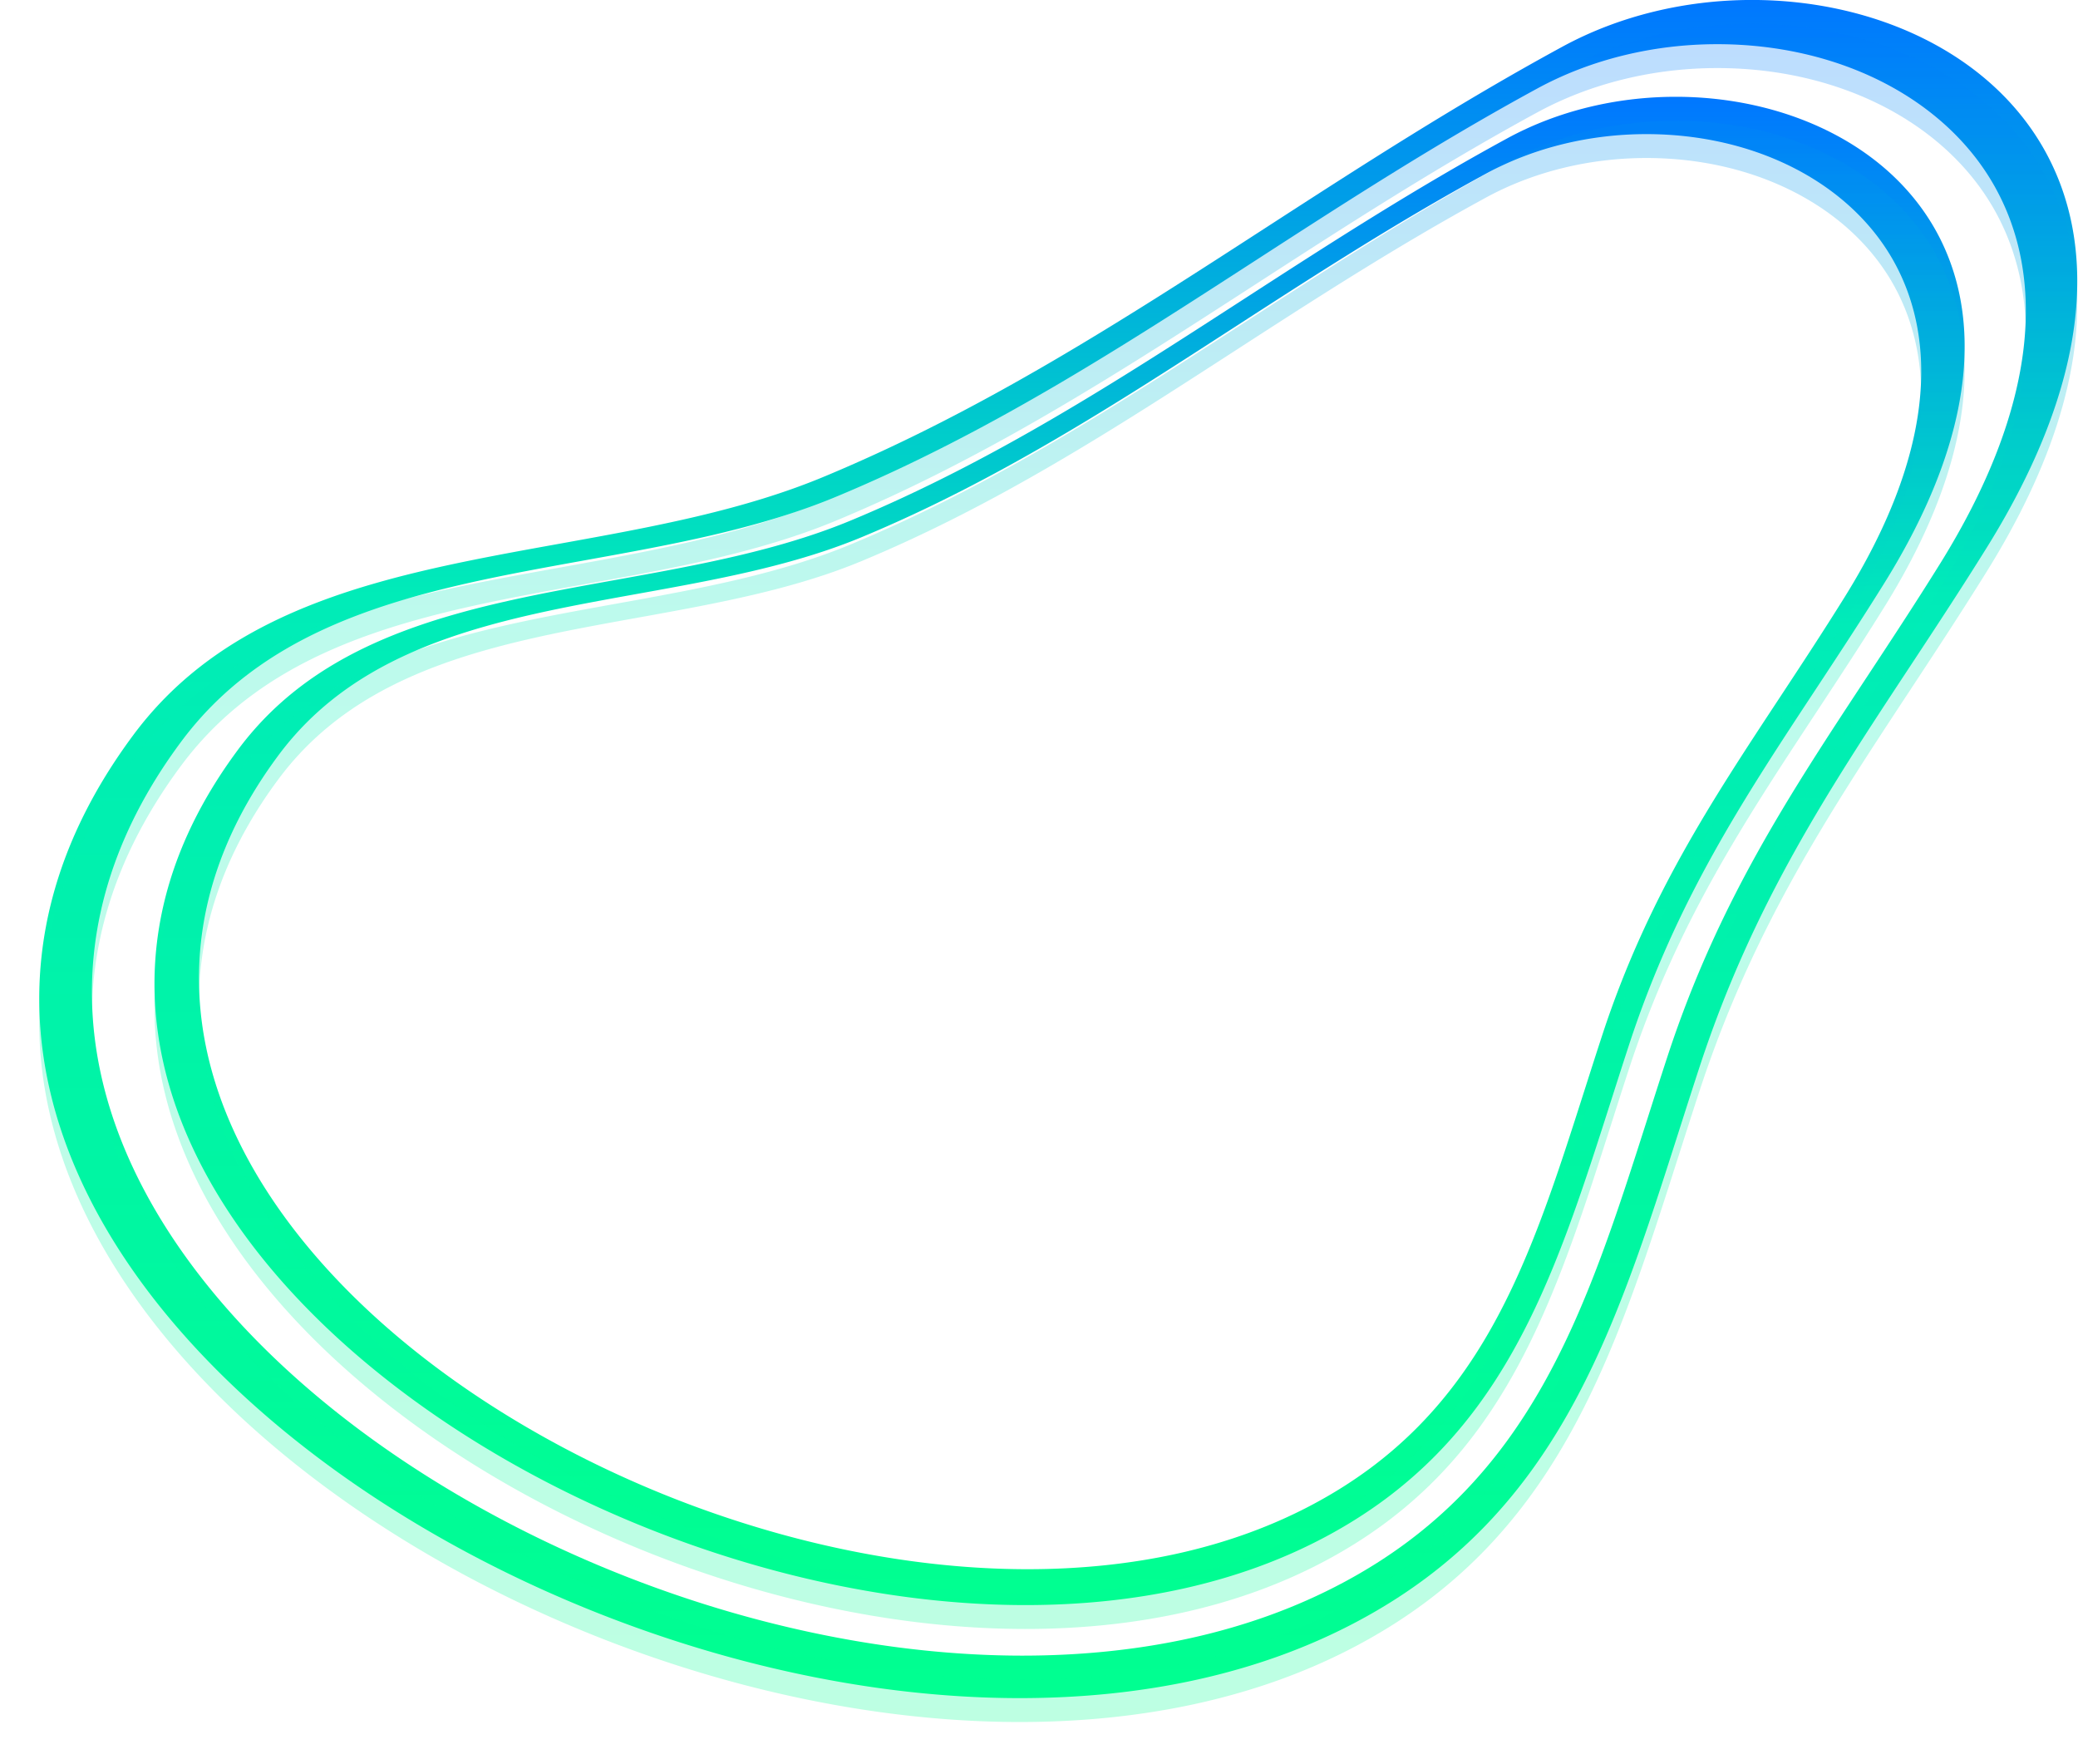
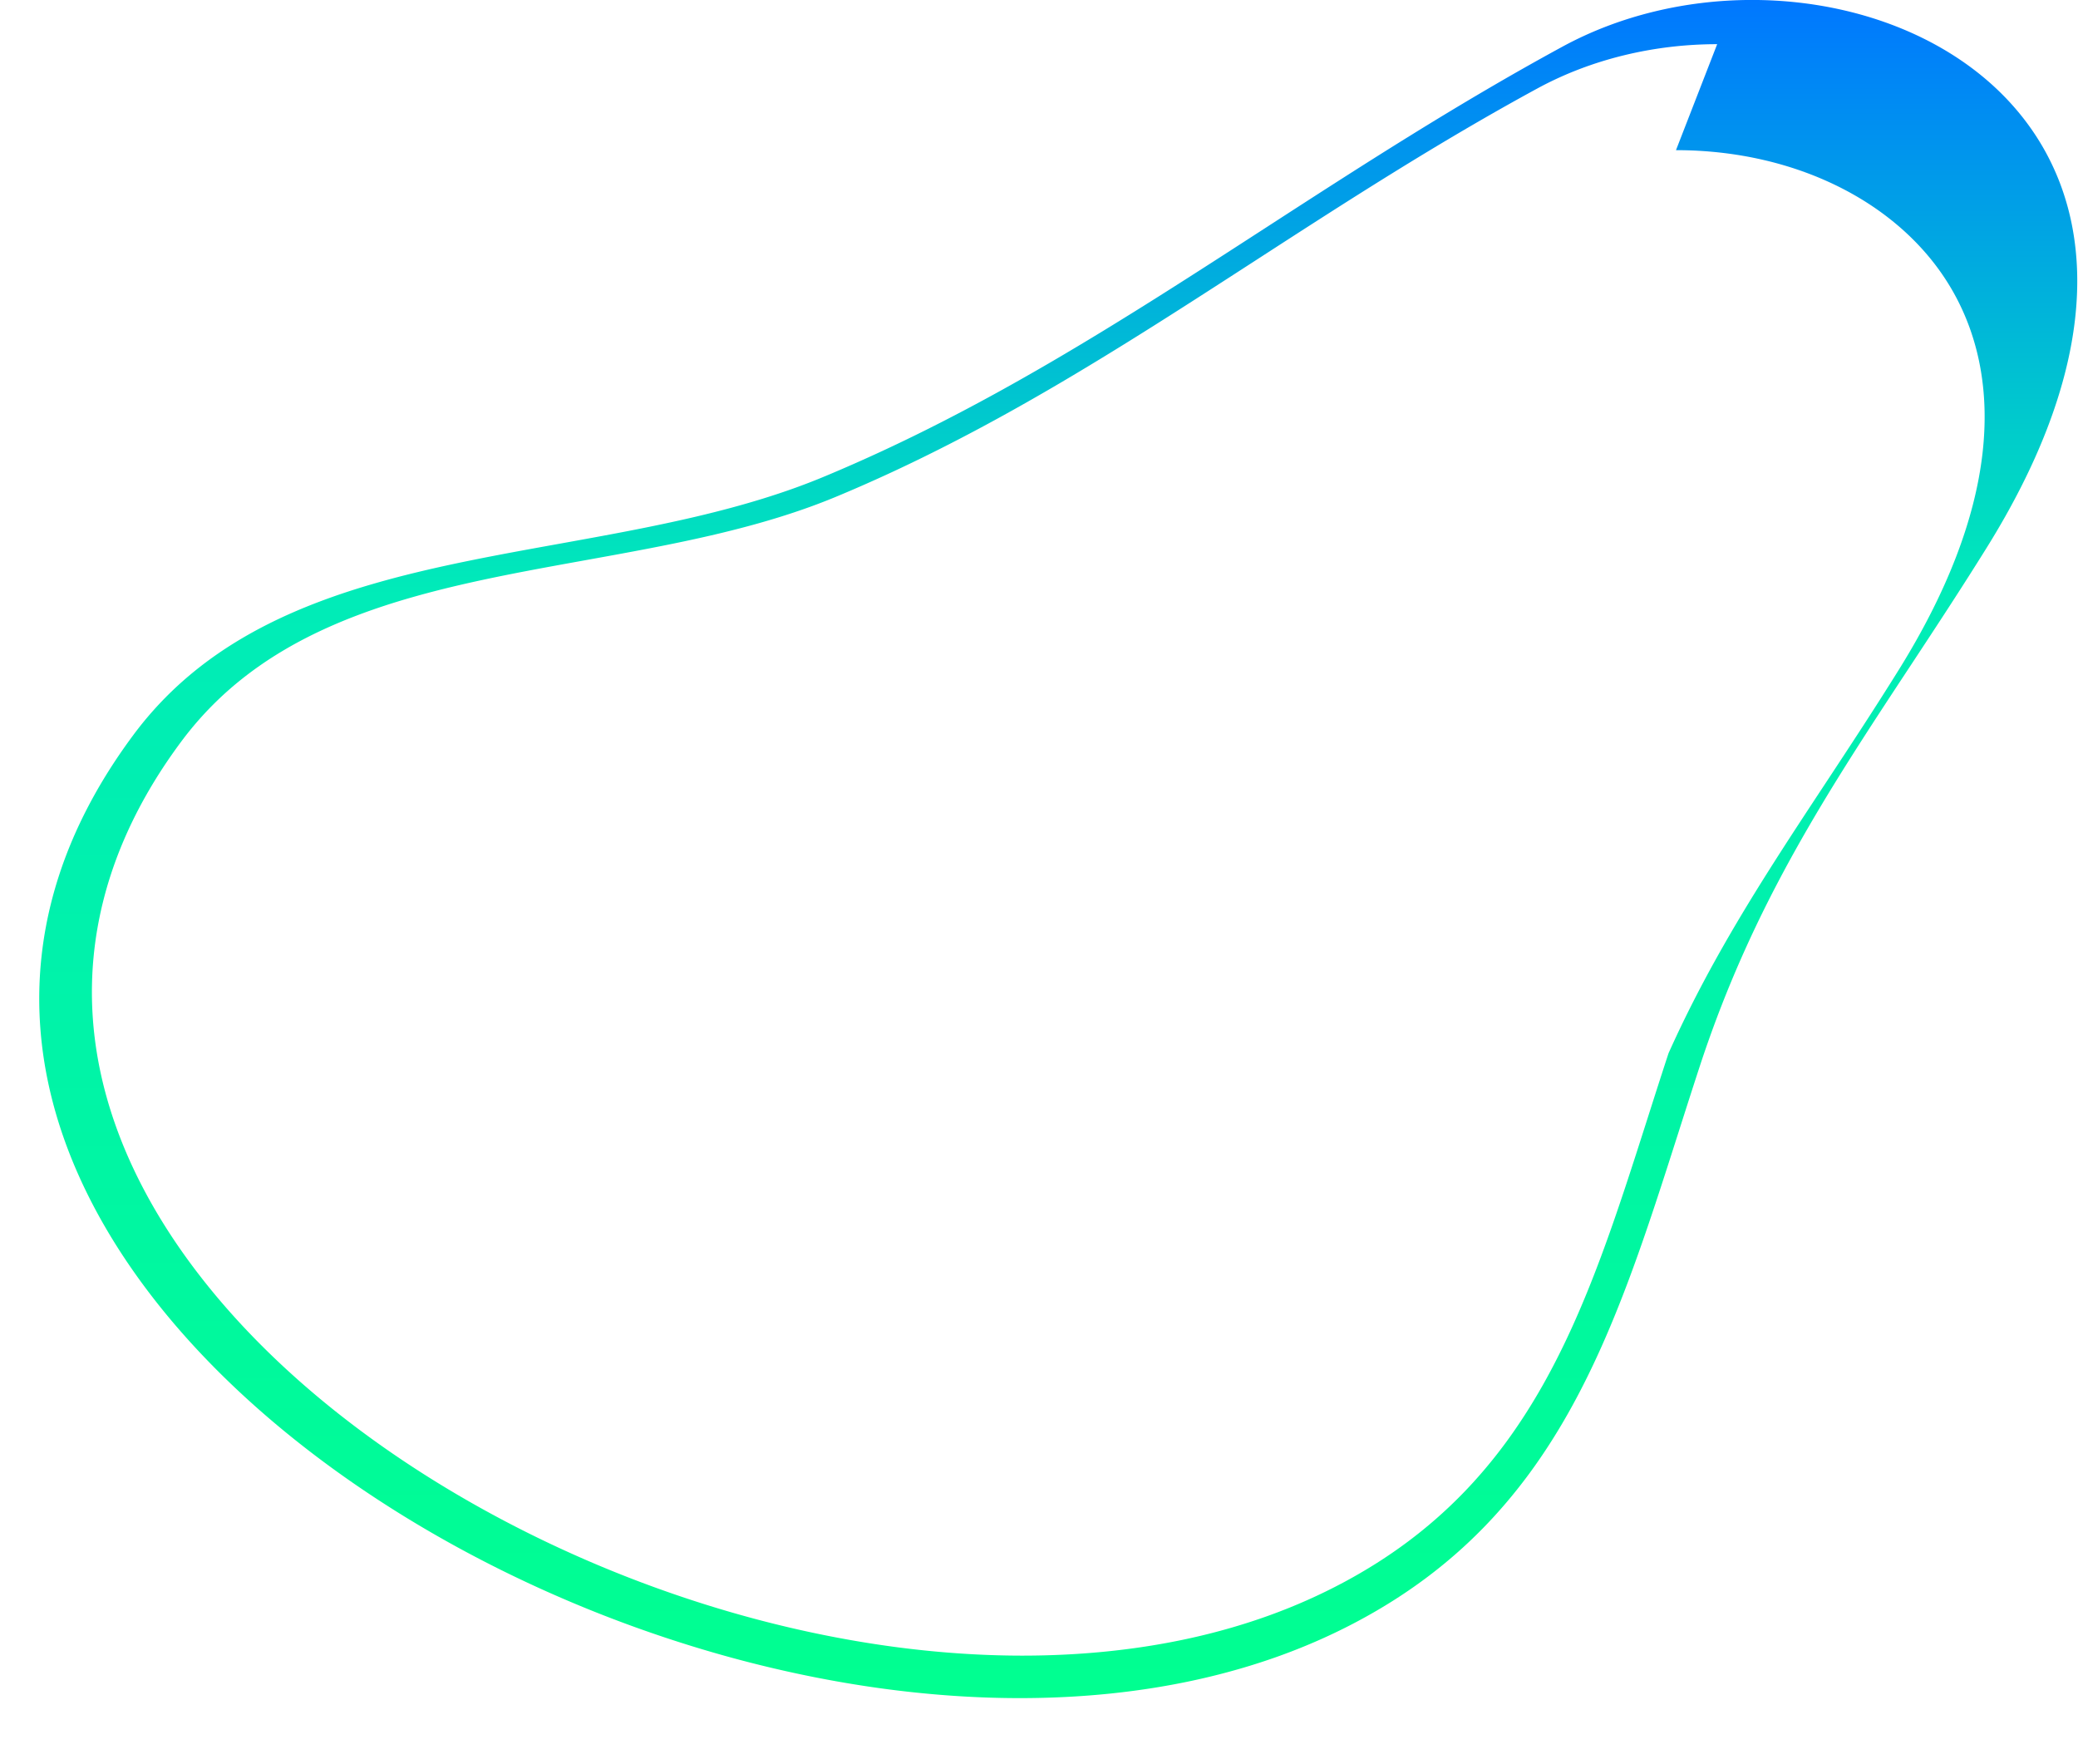
<svg xmlns="http://www.w3.org/2000/svg" xmlns:xlink="http://www.w3.org/1999/xlink" width="1218" height="1034" viewBox="0 0 1218 1034">
  <defs>
-     <path id="b" d="M2037.506-121.108c-18.41 0-36.683 2.167-54.313 6.437-18.162 4.399-35.348 10.966-51.083 19.52-58.658 31.885-112.826 66.927-165.21 100.815-19.345 12.514-39.348 25.455-59.061 37.89-22.054 13.914-41.542 25.797-59.578 36.329-21.598 12.611-41.67 23.63-61.361 33.686-22.061 11.266-43.13 21.068-64.41 29.966-11.016 4.638-22.582 8.81-35.358 12.756-11.372 3.512-23.446 6.76-36.914 9.933-25 5.887-51.044 10.584-76.23 15.126l-.005.001c-22.54 4.065-45.849 8.268-68.12 13.284-11.986 2.699-22.737 5.414-32.87 8.3-11.368 3.238-21.682 6.609-31.53 10.306-10.567 3.968-20.586 8.337-29.78 12.988-9.832 4.974-19.126 10.473-27.624 16.345-8.982 6.208-17.412 13.064-25.056 20.378a196.584 196.584 0 0 0-22.08 25.086c-59.862 80.7-68.26 169.535-24.29 256.905 37.885 75.275 112.959 145.599 211.392 198.015 23.428 12.475 47.993 23.795 73.014 33.645 25.163 9.907 51.008 18.414 76.815 25.284 26.188 6.971 52.593 12.325 78.482 15.911 26.482 3.669 52.73 5.53 78.017 5.53h.037c34.622-.003 67.833-3.477 98.71-10.327 15.93-3.535 31.448-8.023 46.122-13.34 15.04-5.45 29.555-11.902 43.14-19.177a307.639 307.639 0 0 0 19.773-11.511 286.9 286.9 0 0 0 18.06-12.439 273.837 273.837 0 0 0 31.465-27.497c9.225-9.405 17.995-19.742 26.066-30.725 7.586-10.32 14.866-21.636 21.637-33.632 26.328-46.641 43.485-100.357 61.649-157.226l.006-.02c3.868-12.11 7.868-24.633 11.981-37.157a656.689 656.689 0 0 1 11.55-32.07 653.893 653.893 0 0 1 12.596-30.046c8.242-18.36 17.382-36.51 27.943-55.488 19.721-35.44 41.298-68.188 64.142-102.86 14.01-21.264 28.498-43.252 43.055-66.656 27.957-44.985 44.403-87.553 48.883-126.523 1.04-9.044 1.436-17.993 1.177-26.597-.251-8.374-1.13-16.628-2.61-24.534a145.146 145.146 0 0 0-6.08-22.444 138.944 138.944 0 0 0-9.237-20.329c-28.75-51.716-91.175-83.841-162.912-83.838zm-408.612 969.336h-.038c-26.635 0-54.284-1.958-82.179-5.82-27.282-3.777-55.109-9.416-82.707-16.76-27.197-7.239-54.432-16.201-80.951-26.64-26.372-10.38-52.26-22.308-76.946-35.452-24.784-13.195-48.57-27.73-70.694-43.201-22.417-15.675-43.343-32.46-62.194-49.888-19.259-17.805-36.568-36.48-51.446-55.51-7.579-9.692-14.64-19.628-20.99-29.53-6.45-10.058-12.324-20.332-17.46-30.537-22.146-43.995-31.811-88.614-28.73-132.618a231.504 231.504 0 0 1 5.042-34.372c2.594-11.566 6.138-23.199 10.533-34.575 4.486-11.61 9.979-23.262 16.326-34.634 6.478-11.608 14.02-23.232 22.417-34.552a207.136 207.136 0 0 1 23.269-26.435c8.054-7.708 16.938-14.933 26.404-21.475 8.955-6.188 18.75-11.983 29.11-17.224 9.687-4.901 20.246-9.506 31.383-13.687 10.378-3.896 21.247-7.45 33.226-10.861 10.683-3.043 22.013-5.904 34.638-8.747 23.462-5.283 48.022-9.713 71.773-13.996l.012-.002c26.542-4.787 53.989-9.736 80.336-15.941 14.19-3.341 26.913-6.765 38.9-10.467 13.46-4.157 25.647-8.553 37.26-13.442 22.427-9.378 44.63-19.707 67.876-31.578 20.755-10.6 41.906-22.211 64.662-35.5 19.002-11.095 39.538-23.617 62.783-38.282 20.762-13.097 41.845-26.736 62.234-39.926l.005-.003.007-.005c55.2-35.71 112.28-72.635 174.092-106.235 16.582-9.014 34.694-15.935 53.831-20.57 18.581-4.501 37.838-6.783 57.236-6.783 17.686 0 35.21 1.902 52.083 5.653 17.083 3.798 33.284 9.446 48.151 16.785 15.323 7.564 29.102 16.869 40.954 27.655 12.382 11.266 22.64 24.14 30.49 38.261a146.419 146.419 0 0 1 9.733 21.423 152.882 152.882 0 0 1 6.408 23.65c1.559 8.33 2.484 17.028 2.75 25.853.272 9.067-.146 18.497-1.241 28.028-4.722 41.065-22.054 85.922-51.514 133.326-15.342 24.667-30.607 47.836-45.37 70.243-24.073 36.536-46.81 71.046-67.594 108.393-11.13 20-20.762 39.128-29.446 58.474a689.47 689.47 0 0 0-13.274 31.663 691.877 691.877 0 0 0-12.17 33.795c-4.324 13.163-8.528 26.325-12.594 39.054l-.039.121c-19.141 59.93-37.221 116.535-64.965 165.686-7.136 12.641-14.807 24.566-22.801 35.443-8.507 11.573-17.749 22.466-27.47 32.377a287.492 287.492 0 0 1-15.803 14.935 290.475 290.475 0 0 1-17.354 14.042 302.342 302.342 0 0 1-19.032 13.108 324.363 324.363 0 0 1-20.837 12.131c-14.317 7.667-29.613 14.466-45.461 20.21-15.464 5.602-31.816 10.332-48.604 14.056-16.4 3.638-33.59 6.401-51.093 8.211-17.127 1.771-34.934 2.67-52.927 2.672z" />
-     <path id="d" d="M1995.992-68.397c-16.394 0-32.668 1.93-48.37 5.733-16.173 3.917-31.479 9.766-45.491 17.383-52.239 28.396-100.478 59.602-147.128 89.781l-.01.006c-35.932 23.245-69.872 45.201-105.645 66.09-19.233 11.23-37.107 21.044-54.645 30-19.647 10.033-38.41 18.762-57.36 26.686-9.812 4.13-20.112 7.846-31.49 11.36-10.13 3.128-20.883 6.022-32.873 8.846-22.263 5.243-45.454 9.425-67.882 13.47l-.01.001c-20.074 3.62-40.832 7.364-60.665 11.83-10.67 2.403-20.244 4.82-29.271 7.392-10.127 2.884-19.312 5.887-28.08 9.178-9.41 3.533-18.333 7.425-26.52 11.567-8.756 4.429-17.033 9.326-24.6 14.556-8.001 5.529-15.509 11.634-22.315 18.147a175.083 175.083 0 0 0-19.663 22.34c-53.31 71.868-60.79 150.982-21.63 228.79 33.738 67.036 100.594 129.662 188.255 176.342 20.86 11.109 42.738 21.19 65.022 29.962 22.41 8.823 45.425 16.398 68.407 22.516 23.322 6.209 46.837 10.976 69.892 14.17 23.584 3.267 46.96 4.924 69.479 4.924h.034c30.831-.002 60.407-3.096 87.905-9.196 28.797-6.389 55.543-16.132 79.494-28.958 98.177-52.413 126.408-140.804 159.098-243.151l.008-.025c3.444-10.782 7.005-21.93 10.667-33.08a575.118 575.118 0 0 1 21.503-55.318c7.338-16.347 15.478-32.511 24.885-49.416 17.562-31.559 36.778-60.724 57.123-91.602l.01-.017c12.474-18.932 25.372-38.508 38.331-59.343 24.897-40.06 39.544-77.97 43.534-112.675.926-8.055 1.278-16.024 1.048-23.687-.224-7.457-1.006-14.808-2.324-21.848-2.539-13.56-7.128-26.376-13.641-38.092-25.605-46.056-81.197-74.665-145.082-74.662zm-363.857 862.098c-23.658 0-48.215-1.739-72.99-5.169-24.231-3.354-48.947-8.363-73.461-14.887-24.156-6.429-48.346-14.39-71.9-23.66-23.423-9.22-46.417-19.814-68.344-31.49-22.014-11.72-43.14-24.63-62.79-38.37-19.912-13.924-38.498-28.832-55.242-44.311-17.105-15.814-32.479-32.402-45.694-49.304-13.592-17.383-25.082-35.334-34.152-53.352-19.669-39.076-28.254-78.707-25.517-117.791a205.597 205.597 0 0 1 4.479-30.53c2.304-10.272 5.451-20.604 9.355-30.709 3.985-10.312 8.863-20.662 14.5-30.762 5.755-10.31 12.454-20.635 19.912-30.688a183.98 183.98 0 0 1 20.667-23.48c7.153-6.846 15.043-13.263 23.452-19.074 7.954-5.496 16.653-10.643 25.855-15.299 8.604-4.352 17.983-8.442 27.875-12.156 9.217-3.46 18.87-6.616 29.51-9.647 9.484-2.701 19.547-5.242 30.766-7.769 20.84-4.693 42.653-8.627 63.748-12.431l.012-.002c23.577-4.252 47.954-8.648 71.355-14.16 12.604-2.968 23.906-6.009 34.551-9.296 11.957-3.693 22.783-7.598 33.095-11.94 19.918-8.328 39.637-17.502 60.286-28.047 18.435-9.414 37.221-19.728 57.433-31.53 37.601-21.957 73.275-45.035 111.044-69.468 49.031-31.718 99.731-64.517 154.637-94.363 14.727-8.006 30.814-14.153 47.812-18.27 16.504-3.997 33.607-6.024 50.837-6.024 15.708 0 31.272 1.689 46.26 5.02 15.173 3.374 29.562 8.39 42.768 14.91 13.609 6.718 25.847 14.982 36.375 24.562 10.998 10.007 20.109 21.441 27.082 33.984 6.844 12.313 11.668 25.782 14.335 40.034 1.385 7.4 2.207 15.125 2.443 22.962.242 8.054-.13 16.43-1.103 24.895-4.193 36.474-19.587 76.317-45.754 118.42-13.621 21.9-27.179 42.478-40.29 62.377l-.006.01c-21.382 32.453-41.578 63.105-60.038 96.277-9.885 17.763-18.44 34.752-26.154 51.937a612.284 612.284 0 0 0-11.79 28.123 614.28 614.28 0 0 0-10.81 30.017c-3.85 11.724-7.595 23.446-11.215 34.782l-.005.014c-17.002 53.23-33.06 103.507-57.703 147.162-13.167 23.326-27.772 43.03-44.65 60.238a256.33 256.33 0 0 1-29.45 25.737c-10.914 8.156-22.828 15.699-35.412 22.417-12.716 6.81-26.301 12.849-40.379 17.95-13.734 4.976-28.259 9.177-43.17 12.485-14.566 3.231-29.834 5.685-45.38 7.293-15.215 1.574-31.031 2.372-47.01 2.373h-.018z" />
-     <path id="g" d="M1947.623-48.664c15.701-3.803 31.975-5.732 48.369-5.733 63.886-.003 119.478 28.607 145.082 74.662 6.514 11.716 11.103 24.532 13.64 38.092 1.32 7.04 2.1 14.39 2.325 21.848.23 7.663-.122 15.631-1.048 23.686-3.99 34.706-18.636 72.615-43.534 112.676-12.958 20.835-25.856 40.41-38.33 59.343l-.01.017c-20.345 30.878-39.562 60.043-57.124 91.602-9.407 16.905-17.547 33.069-24.885 49.417a575.085 575.085 0 0 0-21.503 55.317c-3.662 11.15-7.222 22.298-10.667 33.08l-.008.025c-32.69 102.347-60.92 190.738-159.098 243.151-23.95 12.826-50.696 22.57-79.493 28.958-27.498 6.1-57.074 9.194-87.906 9.197h-.034c-22.52-.001-45.895-1.658-69.479-4.925-23.055-3.194-46.57-7.961-69.892-14.17-22.981-6.118-45.997-13.693-68.407-22.516-22.284-8.772-44.16-18.853-65.022-29.962-87.66-46.68-154.517-109.306-188.255-176.342-39.16-77.808-31.68-156.922 21.63-228.79a175.122 175.122 0 0 1 19.664-22.34c6.806-6.513 14.313-12.618 22.313-18.147 7.569-5.23 15.845-10.127 24.601-14.556 8.187-4.142 17.11-8.034 26.521-11.567 8.768-3.291 17.953-6.294 28.078-9.178 9.028-2.571 18.603-4.989 29.273-7.392 19.832-4.466 40.59-8.21 60.664-11.83l.01-.001c22.428-4.045 45.62-8.227 67.882-13.47 11.99-2.824 22.744-5.717 32.874-8.846 11.378-3.514 21.678-7.23 31.489-11.36 18.95-7.924 37.713-16.653 57.36-26.686 17.538-8.956 35.412-18.769 54.646-30 35.773-20.889 69.713-42.845 105.645-66.09l.01-.006c46.65-30.179 94.889-61.385 147.127-89.781 14.013-7.617 29.319-13.466 45.492-17.383zM1632.17 807.701c15.979 0 31.795-.8 47.01-2.373 15.546-1.607 30.815-4.062 45.38-7.293 14.912-3.308 29.436-7.508 43.17-12.485 14.078-5.102 27.663-11.14 40.38-17.95 12.583-6.718 24.497-14.26 35.41-22.417a256.335 256.335 0 0 0 29.451-25.737c16.878-17.208 31.483-36.912 44.65-60.238 24.642-43.655 40.702-93.932 57.704-147.162l.004-.014c3.621-11.336 7.365-23.058 11.215-34.782 3.345-10.1 6.982-20.2 10.81-30.017a612.396 612.396 0 0 1 11.79-28.123c7.714-17.185 16.27-34.174 26.154-51.937 18.46-33.172 38.656-63.824 60.038-96.277l.007-.01c13.11-19.9 26.668-40.476 40.29-62.377 26.166-42.104 41.56-81.946 45.753-118.42.974-8.466 1.345-16.842 1.103-24.895-.236-7.837-1.058-15.563-2.443-22.962-2.667-14.252-7.49-27.721-14.335-40.034-6.972-12.543-16.084-23.976-27.081-33.984-10.528-9.58-22.766-17.845-36.375-24.563-13.206-6.519-27.595-11.534-42.77-14.909-14.986-3.331-30.55-5.02-46.26-5.02-17.228 0-34.332 2.026-50.836 6.024-16.998 4.117-33.085 10.264-47.812 18.27-54.906 29.846-105.605 62.644-154.637 94.363-37.768 24.433-73.442 47.511-111.043 69.468-20.213 11.802-39 22.116-57.434 31.53-20.649 10.545-40.368 19.72-60.285 28.048-10.313 4.34-21.139 8.246-33.095 11.938-10.645 3.288-21.948 6.33-34.552 9.297-23.401 5.512-47.778 9.908-71.355 14.16l-.012.002c-21.095 3.804-42.909 7.738-63.747 12.431-11.22 2.527-21.283 5.068-30.766 7.77-10.64 3.03-20.294 6.185-29.511 9.645-9.892 3.715-19.27 7.804-27.875 12.158-9.202 4.654-17.9 9.802-25.855 15.298-8.409 5.811-16.299 12.228-23.452 19.074a183.965 183.965 0 0 0-20.667 23.48c-7.457 10.054-14.157 20.378-19.912 30.689-5.636 10.099-10.515 20.449-14.5 30.762-3.904 10.104-7.05 20.436-9.355 30.709a205.52 205.52 0 0 0-4.478 30.529c-2.737 39.084 5.848 78.714 25.516 117.792 9.07 18.018 20.56 35.967 34.152 53.35 13.215 16.903 28.59 33.49 45.695 49.304 16.743 15.48 35.33 30.388 55.24 44.311 19.651 13.74 40.777 26.65 62.791 38.372 21.927 11.674 44.922 22.27 68.343 31.489 23.555 9.27 47.745 17.231 71.901 23.66 24.515 6.524 49.23 11.532 73.461 14.887 24.775 3.43 49.333 5.17 72.99 5.17h.017zm351.023-908.372c17.63-4.27 35.904-6.436 54.313-6.437 71.737-.004 134.162 32.122 162.912 83.838a138.857 138.857 0 0 1 9.237 20.33 145.129 145.129 0 0 1 6.081 22.443c1.48 7.906 2.358 16.16 2.61 24.534.259 8.605-.137 17.553-1.178 26.597-4.479 38.97-20.926 81.538-48.883 126.523-14.557 23.404-29.044 45.392-43.054 66.656-22.844 34.672-44.422 67.42-64.142 102.86-10.562 18.978-19.702 37.128-27.944 55.488a653.87 653.87 0 0 0-12.596 30.046 656.64 656.64 0 0 0-11.55 32.07c-4.113 12.524-8.112 25.046-11.98 37.157l-.007.02c-18.164 56.87-35.32 110.584-61.648 157.226-6.772 11.995-14.052 23.311-21.637 33.632-8.072 10.983-16.842 21.32-26.067 30.725a273.784 273.784 0 0 1-31.465 27.497 286.868 286.868 0 0 1-18.06 12.439 307.474 307.474 0 0 1-19.773 11.511c-13.584 7.276-28.099 13.728-43.14 19.177-14.673 5.317-30.19 9.806-46.123 13.34-30.876 6.85-64.087 10.325-98.709 10.327h-.037c-25.285-.001-51.535-1.862-78.016-5.53-25.89-3.587-52.295-8.94-78.483-15.911-25.807-6.87-51.651-15.377-76.814-25.284-25.021-9.85-49.587-21.17-73.015-33.645-98.433-52.416-173.507-122.74-211.39-198.015-43.972-87.37-35.573-176.206 24.289-256.905a196.6 196.6 0 0 1 22.08-25.086c7.643-7.314 16.073-14.17 25.056-20.377 8.498-5.873 17.791-11.372 27.623-16.346 9.193-4.65 19.214-9.02 29.781-12.988 9.848-3.697 20.16-7.068 31.53-10.306 10.132-2.886 20.883-5.602 32.869-8.3 22.271-5.015 45.58-9.22 68.12-13.284h.005c25.187-4.543 51.23-9.24 76.23-15.127 13.469-3.172 25.543-6.421 36.914-9.933 12.777-3.946 24.343-8.118 35.359-12.756 21.28-8.898 42.348-18.7 64.41-29.966 19.691-10.056 39.763-21.075 61.36-33.686 18.036-10.532 37.524-22.415 59.578-36.328 19.713-12.436 39.717-25.376 59.061-37.89 52.384-33.89 106.552-68.931 165.21-100.817 15.735-8.553 32.922-15.12 51.083-19.52zm-354.299 962.899c17.993-.002 35.8-.901 52.927-2.672 17.503-1.81 34.693-4.572 51.093-8.21 16.788-3.725 33.141-8.455 48.604-14.058 15.849-5.743 31.144-12.542 45.462-20.209a324.133 324.133 0 0 0 20.836-12.132 301.685 301.685 0 0 0 19.032-13.107 290.12 290.12 0 0 0 17.355-14.042 288.082 288.082 0 0 0 15.804-14.935c9.72-9.91 18.962-20.804 27.468-32.377 7.994-10.877 15.666-22.802 22.801-35.443 27.744-49.15 45.824-105.756 64.966-165.686l.038-.121c4.066-12.729 8.27-25.891 12.593-39.055a692.75 692.75 0 0 1 12.17-33.795 690.406 690.406 0 0 1 13.275-31.662c8.684-19.346 18.317-38.473 29.446-58.474 20.784-37.348 43.522-71.857 67.594-108.393 14.763-22.406 30.028-45.576 45.37-70.243 29.461-47.404 46.792-92.26 51.514-133.326 1.096-9.531 1.513-18.96 1.241-28.028-.265-8.825-1.19-17.523-2.75-25.852a152.759 152.759 0 0 0-6.408-23.651 146.34 146.34 0 0 0-9.732-21.422c-7.85-14.122-18.109-26.996-30.49-38.262-11.853-10.786-25.632-20.09-40.954-27.655-14.868-7.34-31.069-12.987-48.152-16.785-16.874-3.751-34.397-5.653-52.083-5.653-19.397 0-38.655 2.282-57.235 6.782-19.138 4.636-37.25 11.557-53.832 20.57-61.811 33.6-118.89 70.527-174.091 106.236l-.008.004-.005.004c-20.389 13.19-41.472 26.829-62.233 39.926-23.245 14.664-43.782 27.187-62.783 38.283-22.757 13.288-43.908 24.9-64.664 35.499-23.246 11.87-45.448 22.2-67.874 31.578-11.614 4.889-23.801 9.285-37.26 13.442-11.987 3.701-24.711 7.126-38.9 10.467-26.348 6.205-53.795 11.154-80.336 15.941l-.012.002c-23.752 4.283-48.311 8.713-71.774 13.996-12.625 2.843-23.955 5.704-34.638 8.747-11.979 3.412-22.847 6.964-33.226 10.861-11.136 4.18-21.695 8.786-31.383 13.687-10.36 5.241-20.154 11.036-29.11 17.225-9.466 6.54-18.35 13.766-26.404 21.474a207.084 207.084 0 0 0-23.268 26.435c-8.397 11.32-15.94 22.944-22.418 34.552-6.347 11.372-11.84 23.024-16.325 34.634-4.395 11.376-7.94 23.009-10.533 34.574a231.423 231.423 0 0 0-5.043 34.372c-3.081 44.005 6.585 88.624 28.73 132.619 5.136 10.205 11.01 20.48 17.46 30.537 6.35 9.903 13.412 19.838 20.99 29.53 14.879 19.03 32.187 37.705 51.446 55.51 18.852 17.428 39.777 34.213 62.194 49.888 22.126 15.47 45.91 30.006 70.694 43.202 24.686 13.143 50.575 25.071 76.947 35.452 26.518 10.438 53.754 19.4 80.95 26.638 27.599 7.345 55.426 12.984 82.707 16.76 27.895 3.863 55.544 5.82 82.18 5.82z" />
+     <path id="b" d="M2037.506-121.108c-18.41 0-36.683 2.167-54.313 6.437-18.162 4.399-35.348 10.966-51.083 19.52-58.658 31.885-112.826 66.927-165.21 100.815-19.345 12.514-39.348 25.455-59.061 37.89-22.054 13.914-41.542 25.797-59.578 36.329-21.598 12.611-41.67 23.63-61.361 33.686-22.061 11.266-43.13 21.068-64.41 29.966-11.016 4.638-22.582 8.81-35.358 12.756-11.372 3.512-23.446 6.76-36.914 9.933-25 5.887-51.044 10.584-76.23 15.126l-.005.001c-22.54 4.065-45.849 8.268-68.12 13.284-11.986 2.699-22.737 5.414-32.87 8.3-11.368 3.238-21.682 6.609-31.53 10.306-10.567 3.968-20.586 8.337-29.78 12.988-9.832 4.974-19.126 10.473-27.624 16.345-8.982 6.208-17.412 13.064-25.056 20.378a196.584 196.584 0 0 0-22.08 25.086c-59.862 80.7-68.26 169.535-24.29 256.905 37.885 75.275 112.959 145.599 211.392 198.015 23.428 12.475 47.993 23.795 73.014 33.645 25.163 9.907 51.008 18.414 76.815 25.284 26.188 6.971 52.593 12.325 78.482 15.911 26.482 3.669 52.73 5.53 78.017 5.53h.037c34.622-.003 67.833-3.477 98.71-10.327 15.93-3.535 31.448-8.023 46.122-13.34 15.04-5.45 29.555-11.902 43.14-19.177a307.639 307.639 0 0 0 19.773-11.511 286.9 286.9 0 0 0 18.06-12.439 273.837 273.837 0 0 0 31.465-27.497c9.225-9.405 17.995-19.742 26.066-30.725 7.586-10.32 14.866-21.636 21.637-33.632 26.328-46.641 43.485-100.357 61.649-157.226l.006-.02c3.868-12.11 7.868-24.633 11.981-37.157c8.242-18.36 17.382-36.51 27.943-55.488 19.721-35.44 41.298-68.188 64.142-102.86 14.01-21.264 28.498-43.252 43.055-66.656 27.957-44.985 44.403-87.553 48.883-126.523 1.04-9.044 1.436-17.993 1.177-26.597-.251-8.374-1.13-16.628-2.61-24.534a145.146 145.146 0 0 0-6.08-22.444 138.944 138.944 0 0 0-9.237-20.329c-28.75-51.716-91.175-83.841-162.912-83.838zm-408.612 969.336h-.038c-26.635 0-54.284-1.958-82.179-5.82-27.282-3.777-55.109-9.416-82.707-16.76-27.197-7.239-54.432-16.201-80.951-26.64-26.372-10.38-52.26-22.308-76.946-35.452-24.784-13.195-48.57-27.73-70.694-43.201-22.417-15.675-43.343-32.46-62.194-49.888-19.259-17.805-36.568-36.48-51.446-55.51-7.579-9.692-14.64-19.628-20.99-29.53-6.45-10.058-12.324-20.332-17.46-30.537-22.146-43.995-31.811-88.614-28.73-132.618a231.504 231.504 0 0 1 5.042-34.372c2.594-11.566 6.138-23.199 10.533-34.575 4.486-11.61 9.979-23.262 16.326-34.634 6.478-11.608 14.02-23.232 22.417-34.552a207.136 207.136 0 0 1 23.269-26.435c8.054-7.708 16.938-14.933 26.404-21.475 8.955-6.188 18.75-11.983 29.11-17.224 9.687-4.901 20.246-9.506 31.383-13.687 10.378-3.896 21.247-7.45 33.226-10.861 10.683-3.043 22.013-5.904 34.638-8.747 23.462-5.283 48.022-9.713 71.773-13.996l.012-.002c26.542-4.787 53.989-9.736 80.336-15.941 14.19-3.341 26.913-6.765 38.9-10.467 13.46-4.157 25.647-8.553 37.26-13.442 22.427-9.378 44.63-19.707 67.876-31.578 20.755-10.6 41.906-22.211 64.662-35.5 19.002-11.095 39.538-23.617 62.783-38.282 20.762-13.097 41.845-26.736 62.234-39.926l.005-.003.007-.005c55.2-35.71 112.28-72.635 174.092-106.235 16.582-9.014 34.694-15.935 53.831-20.57 18.581-4.501 37.838-6.783 57.236-6.783 17.686 0 35.21 1.902 52.083 5.653 17.083 3.798 33.284 9.446 48.151 16.785 15.323 7.564 29.102 16.869 40.954 27.655 12.382 11.266 22.64 24.14 30.49 38.261a146.419 146.419 0 0 1 9.733 21.423 152.882 152.882 0 0 1 6.408 23.65c1.559 8.33 2.484 17.028 2.75 25.853.272 9.067-.146 18.497-1.241 28.028-4.722 41.065-22.054 85.922-51.514 133.326-15.342 24.667-30.607 47.836-45.37 70.243-24.073 36.536-46.81 71.046-67.594 108.393-11.13 20-20.762 39.128-29.446 58.474a689.47 689.47 0 0 0-13.274 31.663 691.877 691.877 0 0 0-12.17 33.795c-4.324 13.163-8.528 26.325-12.594 39.054l-.039.121c-19.141 59.93-37.221 116.535-64.965 165.686-7.136 12.641-14.807 24.566-22.801 35.443-8.507 11.573-17.749 22.466-27.47 32.377a287.492 287.492 0 0 1-15.803 14.935 290.475 290.475 0 0 1-17.354 14.042 302.342 302.342 0 0 1-19.032 13.108 324.363 324.363 0 0 1-20.837 12.131c-14.317 7.667-29.613 14.466-45.461 20.21-15.464 5.602-31.816 10.332-48.604 14.056-16.4 3.638-33.59 6.401-51.093 8.211-17.127 1.771-34.934 2.67-52.927 2.672z" />
    <linearGradient id="a" x1="1651.28" x2="1651.28" y1="-147.02" y2="848.23" gradientUnits="userSpaceOnUse">
      <stop offset="0" stop-color="#07f" />
      <stop offset=".35" stop-color="#00ecb8" />
      <stop offset="1" stop-color="#00ff90" />
    </linearGradient>
    <linearGradient id="c" x1="1652.06" x2="1652.06" y1="-90.28" y2="793.7" gradientUnits="userSpaceOnUse">
      <stop offset="0" stop-color="#07f" />
      <stop offset=".35" stop-color="#00ecb8" />
      <stop offset="1" stop-color="#00ff90" />
    </linearGradient>
    <linearGradient id="f" x1="1651.28" x2="1651.28" y1="-133.02" y2="862.23" gradientUnits="userSpaceOnUse">
      <stop offset="0" stop-color="#07f" />
      <stop offset=".35" stop-color="#00ecb8" />
      <stop offset="1" stop-color="#00ff90" />
    </linearGradient>
    <filter id="e" width="144%" height="144%" x="-12%" y="-12%" filterUnits="objectBoundingBox">
      <feGaussianBlur in="SourceGraphic" result="FeGaussianBlur1312Out" stdDeviation="11 11" />
    </filter>
  </defs>
  <use fill="url(#a)" xlink:href="#b" transform="translate(-1031 147)" />
  <use fill="url(#c)" xlink:href="#d" transform="translate(-1031 147)" />
  <g filter="url(#e)" opacity=".26" transform="translate(-1031 147)">
    <use fill="url(#f)" xlink:href="#g" />
  </g>
</svg>